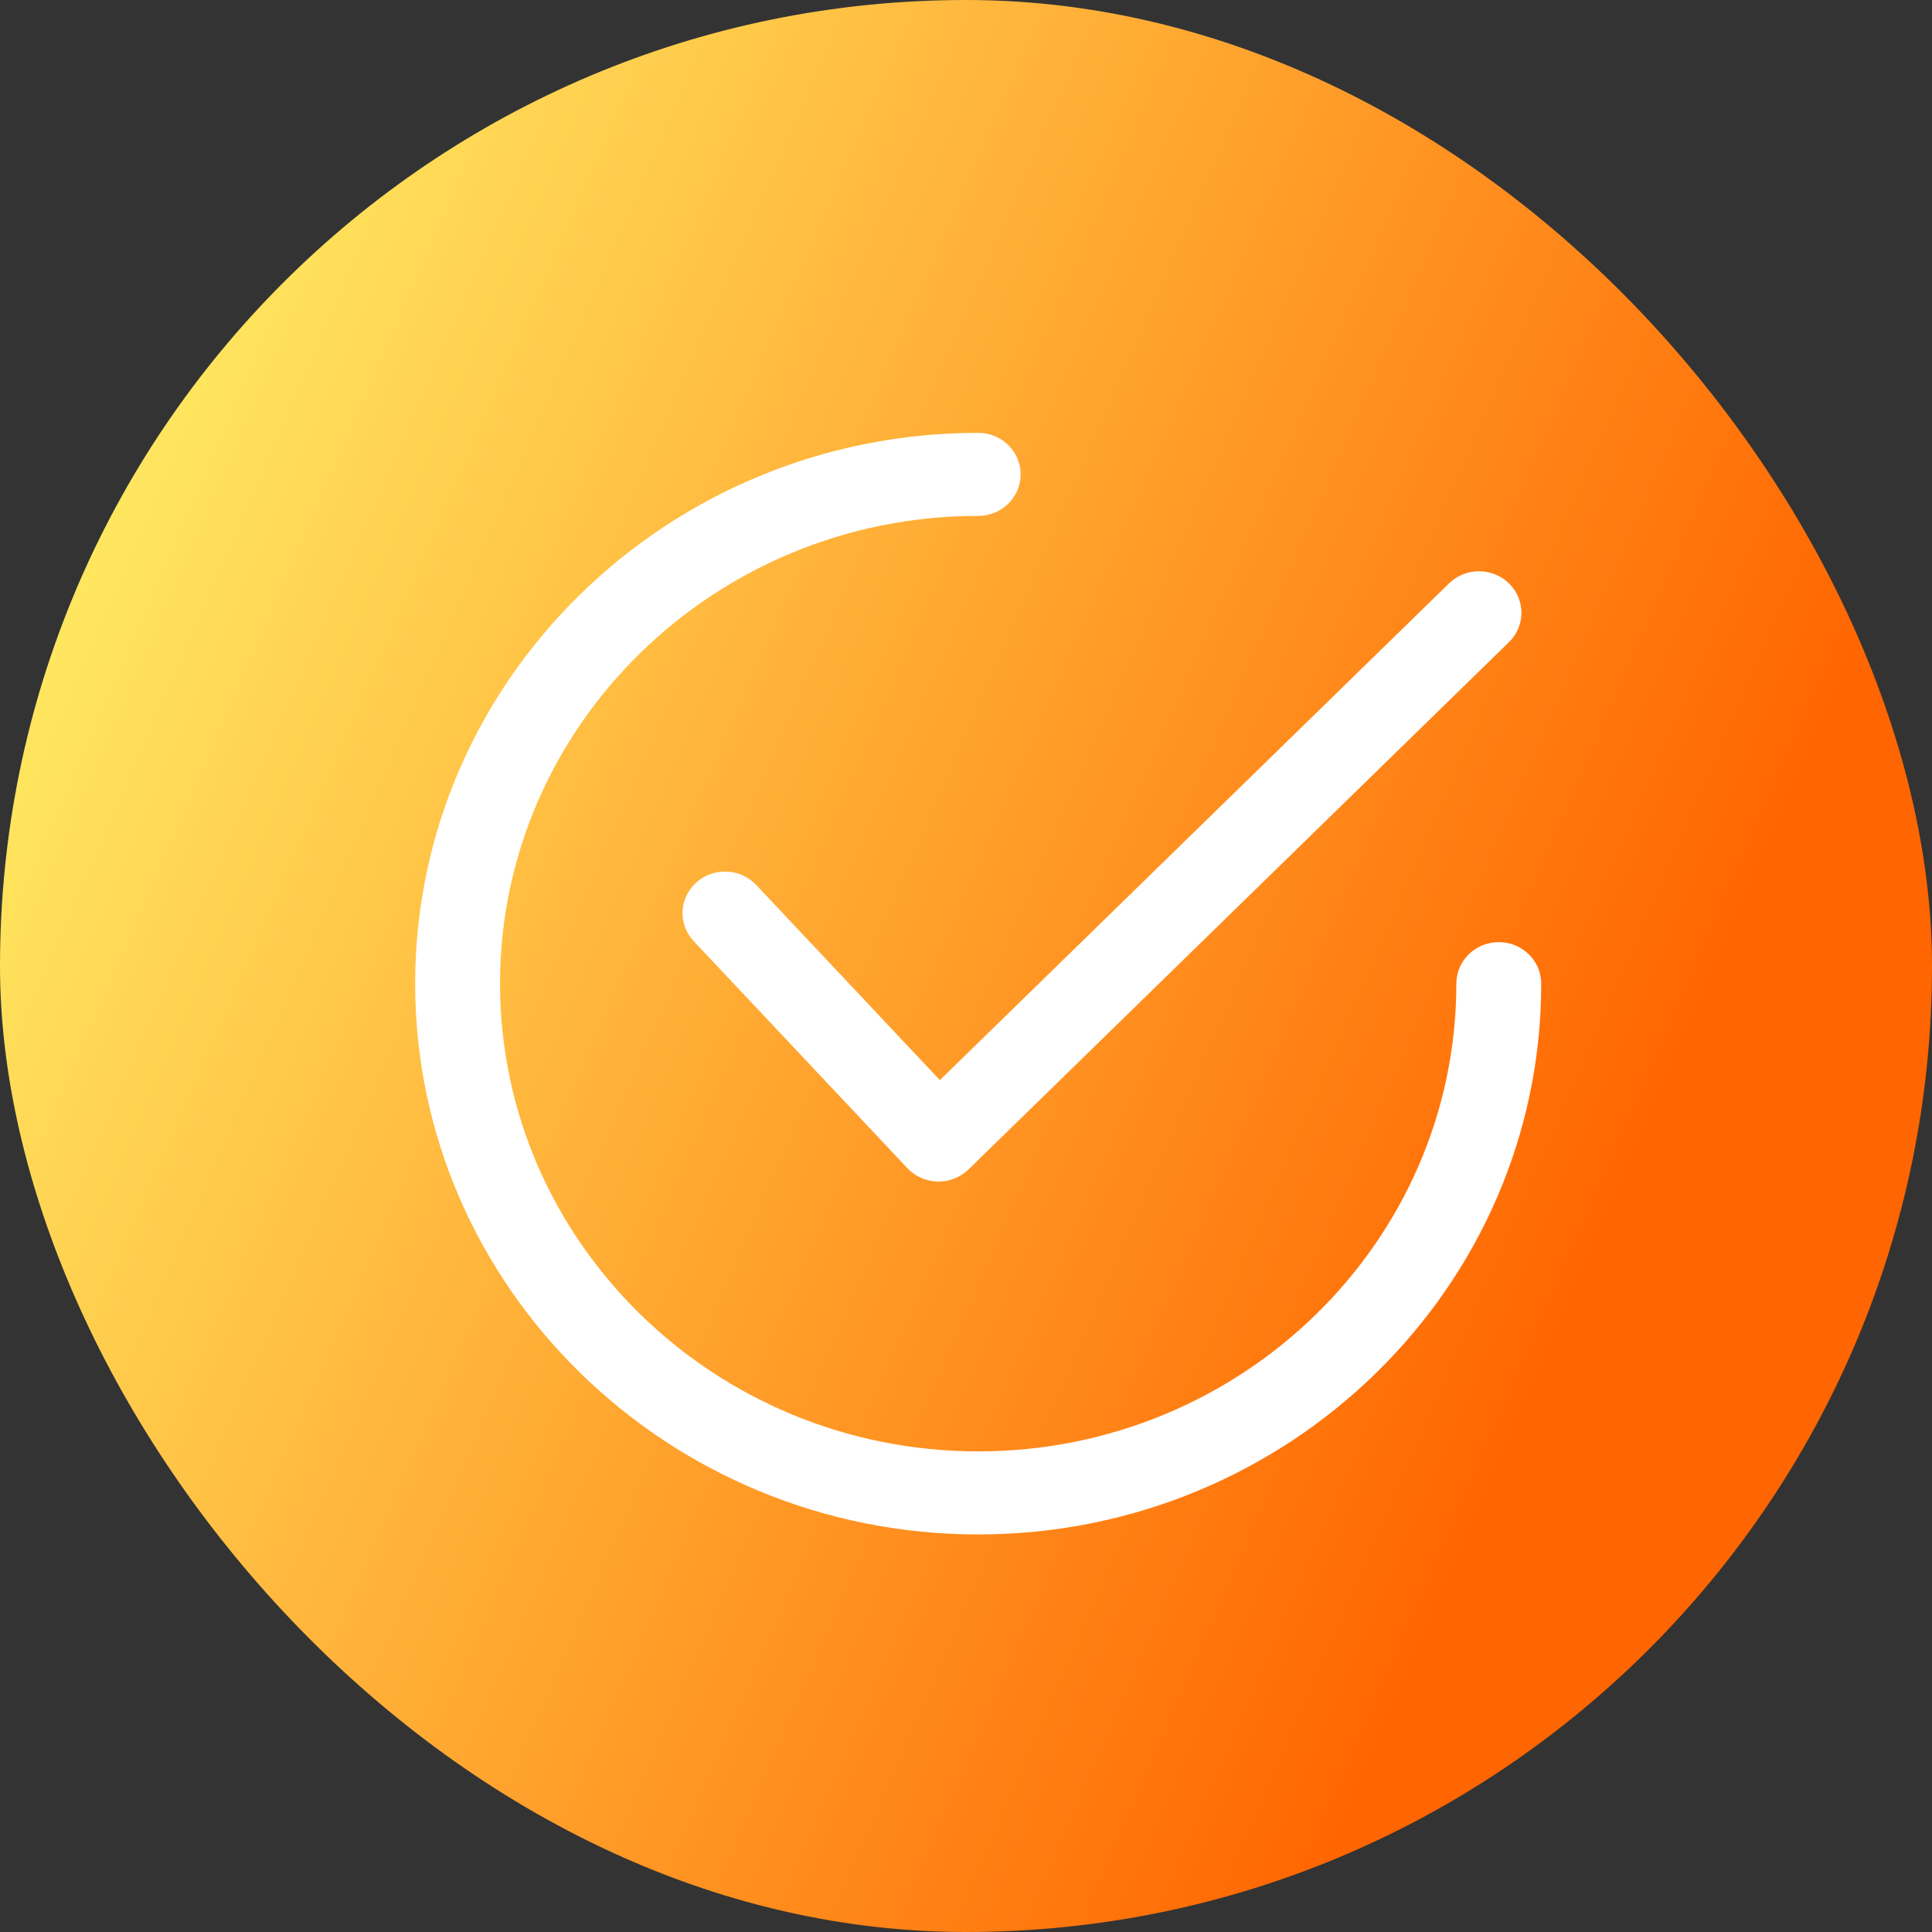
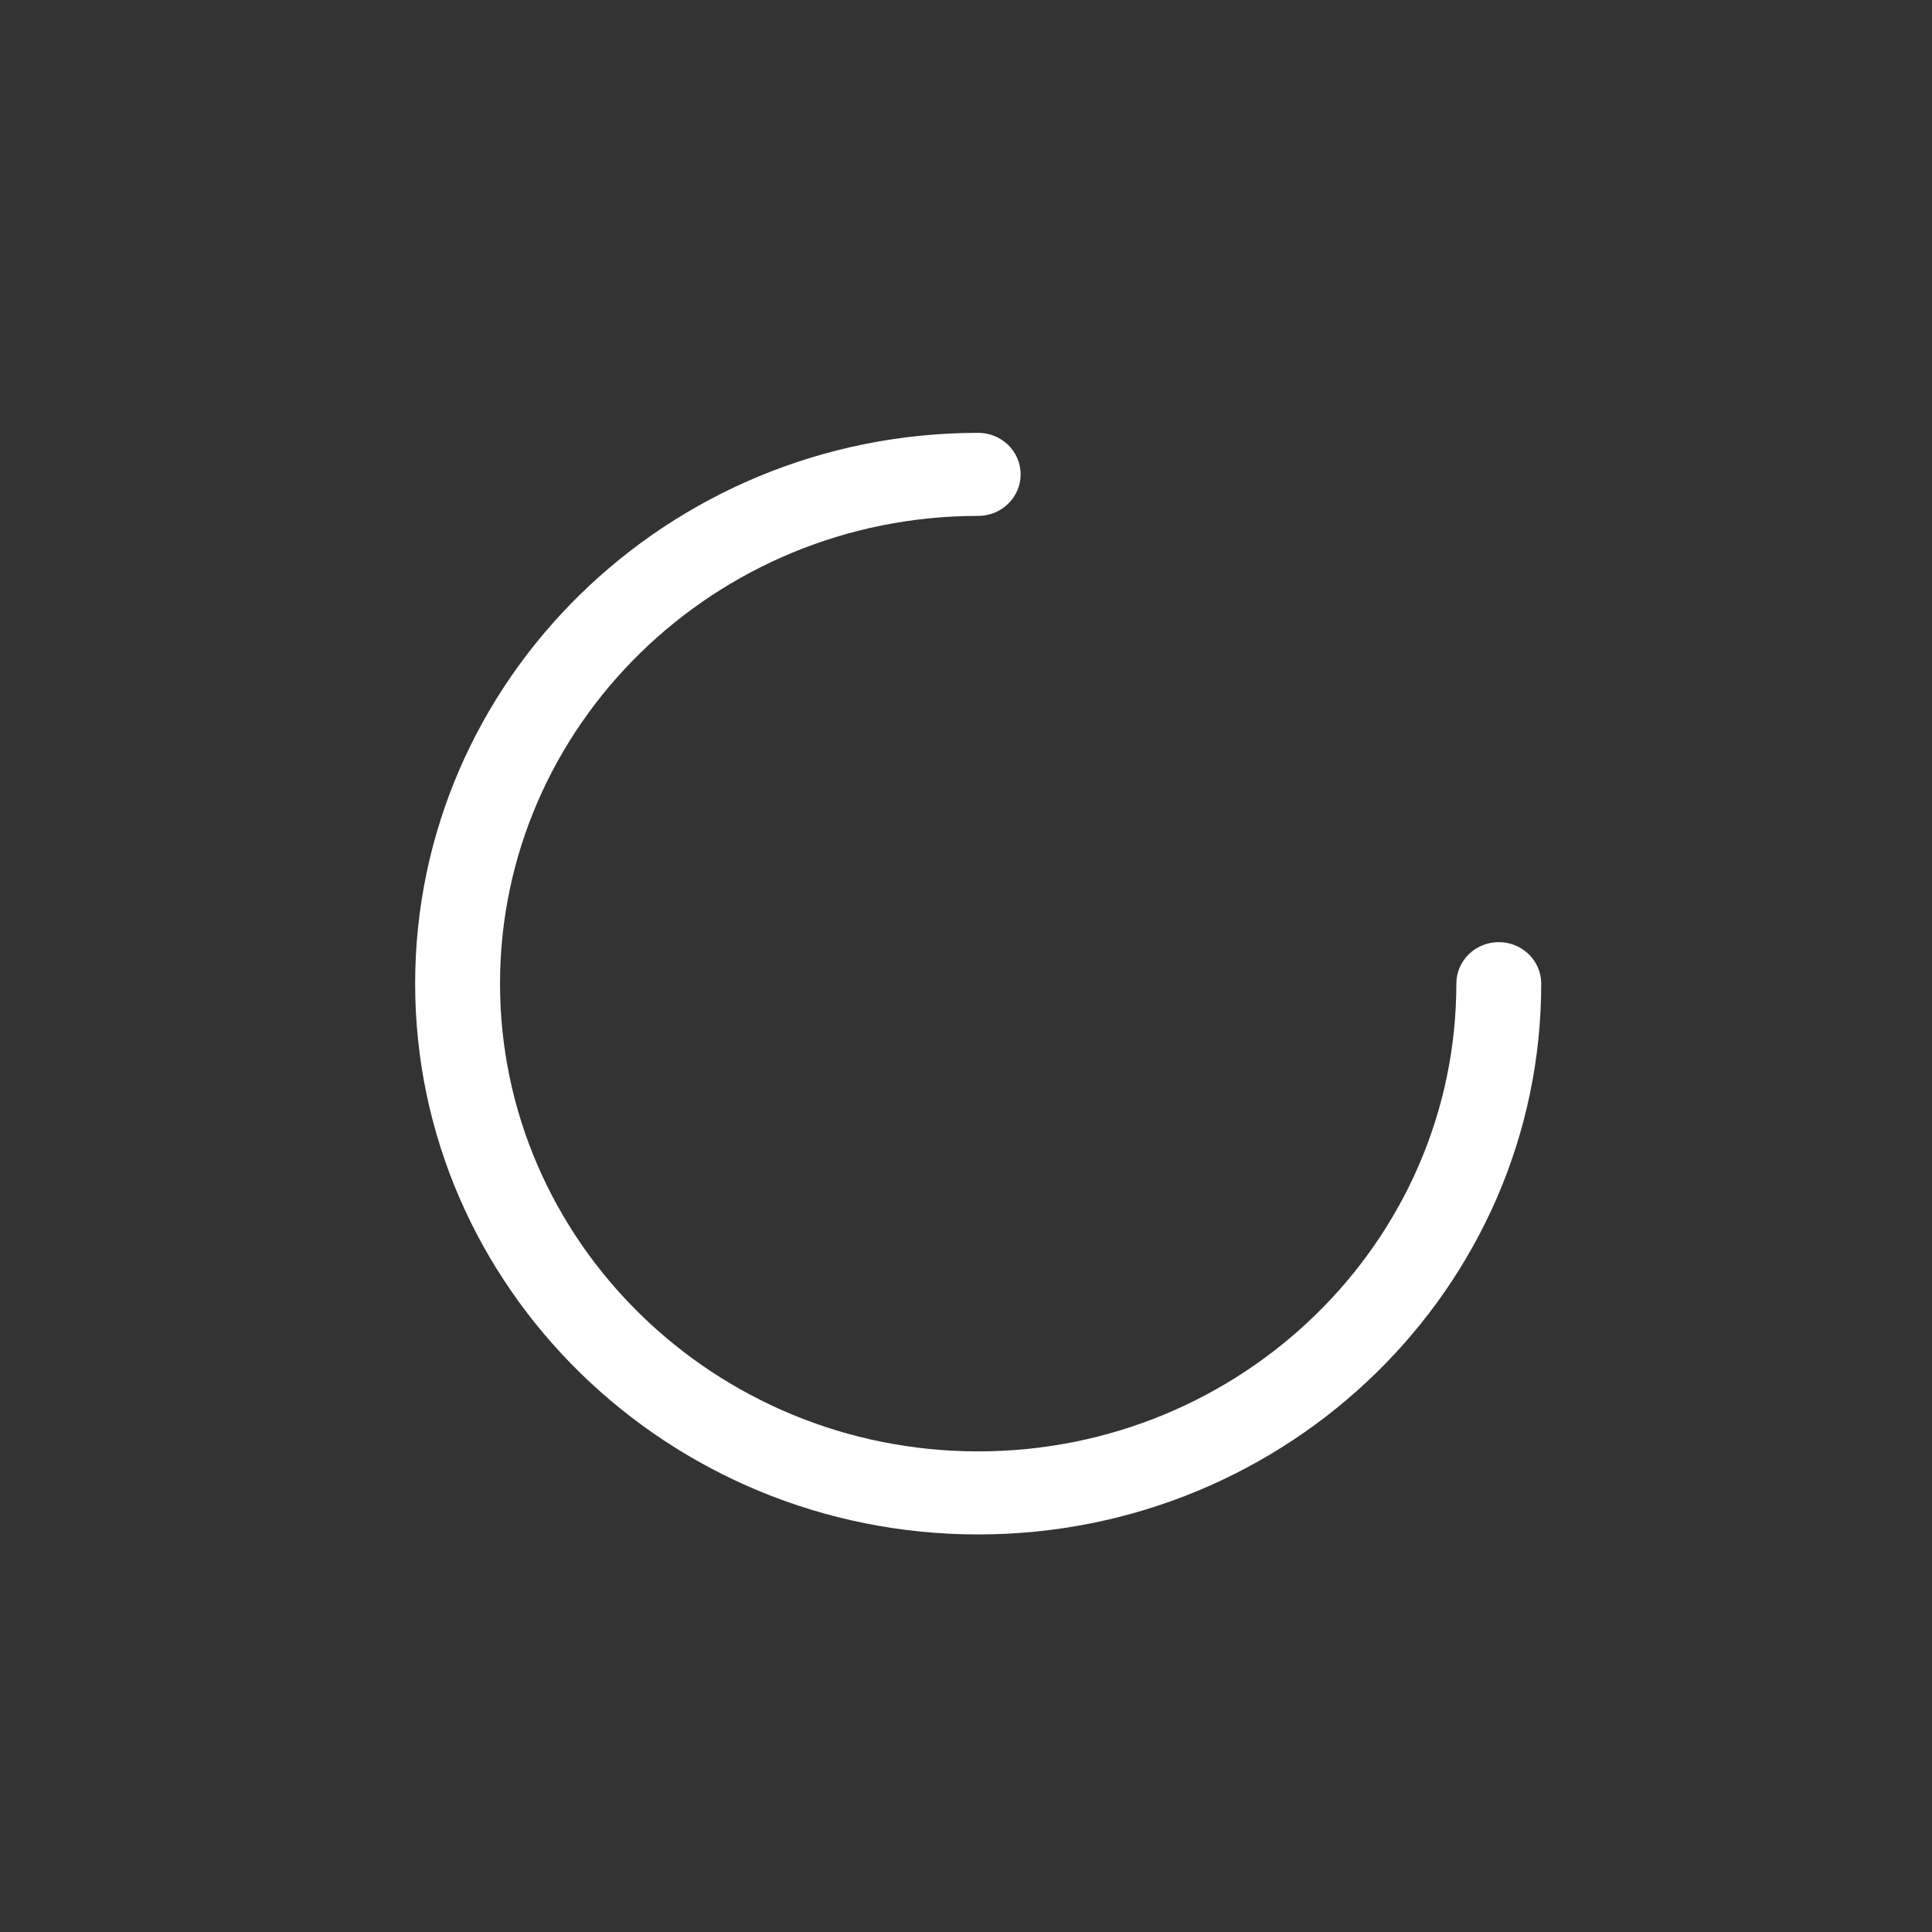
<svg xmlns="http://www.w3.org/2000/svg" width="76" height="76" viewBox="0 0 76 76" fill="none">
  <rect x="0" y="0" width="76" height="76" fill="#333333" stroke="none" />
-   <rect width="76" height="76" rx="38" fill="url(#paint0_linear_32_111)" />
-   <path d="M59.361 22.951C58.71 22.313 57.652 22.312 57.001 22.949L36.973 42.489L29.747 34.812C29.122 34.149 28.067 34.106 27.388 34.717C26.709 35.328 26.666 36.361 27.29 37.024L35.693 45.952C36.001 46.279 36.432 46.469 36.886 46.478C36.898 46.479 36.91 46.479 36.922 46.479C37.363 46.479 37.787 46.307 38.1 46.002L59.358 25.261C60.011 24.624 60.012 23.59 59.361 22.951Z" fill="white" />
  <path d="M58.958 37.061C58.036 37.061 57.289 37.792 57.289 38.694C57.289 48.84 48.851 57.094 38.48 57.094C28.108 57.094 19.67 48.84 19.67 38.694C19.67 28.548 28.108 20.294 38.48 20.294C39.402 20.294 40.149 19.563 40.149 18.661C40.149 17.759 39.402 17.027 38.48 17.027C26.267 17.027 16.331 26.747 16.331 38.694C16.331 50.641 26.267 60.361 38.48 60.361C50.692 60.361 60.628 50.641 60.628 38.694C60.628 37.792 59.88 37.061 58.958 37.061Z" fill="white" />
  <defs>
    <linearGradient id="paint0_linear_32_111" x1="-1.13504e-06" y1="24.056" x2="62.392" y2="51.214" gradientUnits="userSpaceOnUse">
      <stop stop-color="#FFEB63" />
      <stop offset="1" stop-color="#FF6500" />
    </linearGradient>
  </defs>
</svg>